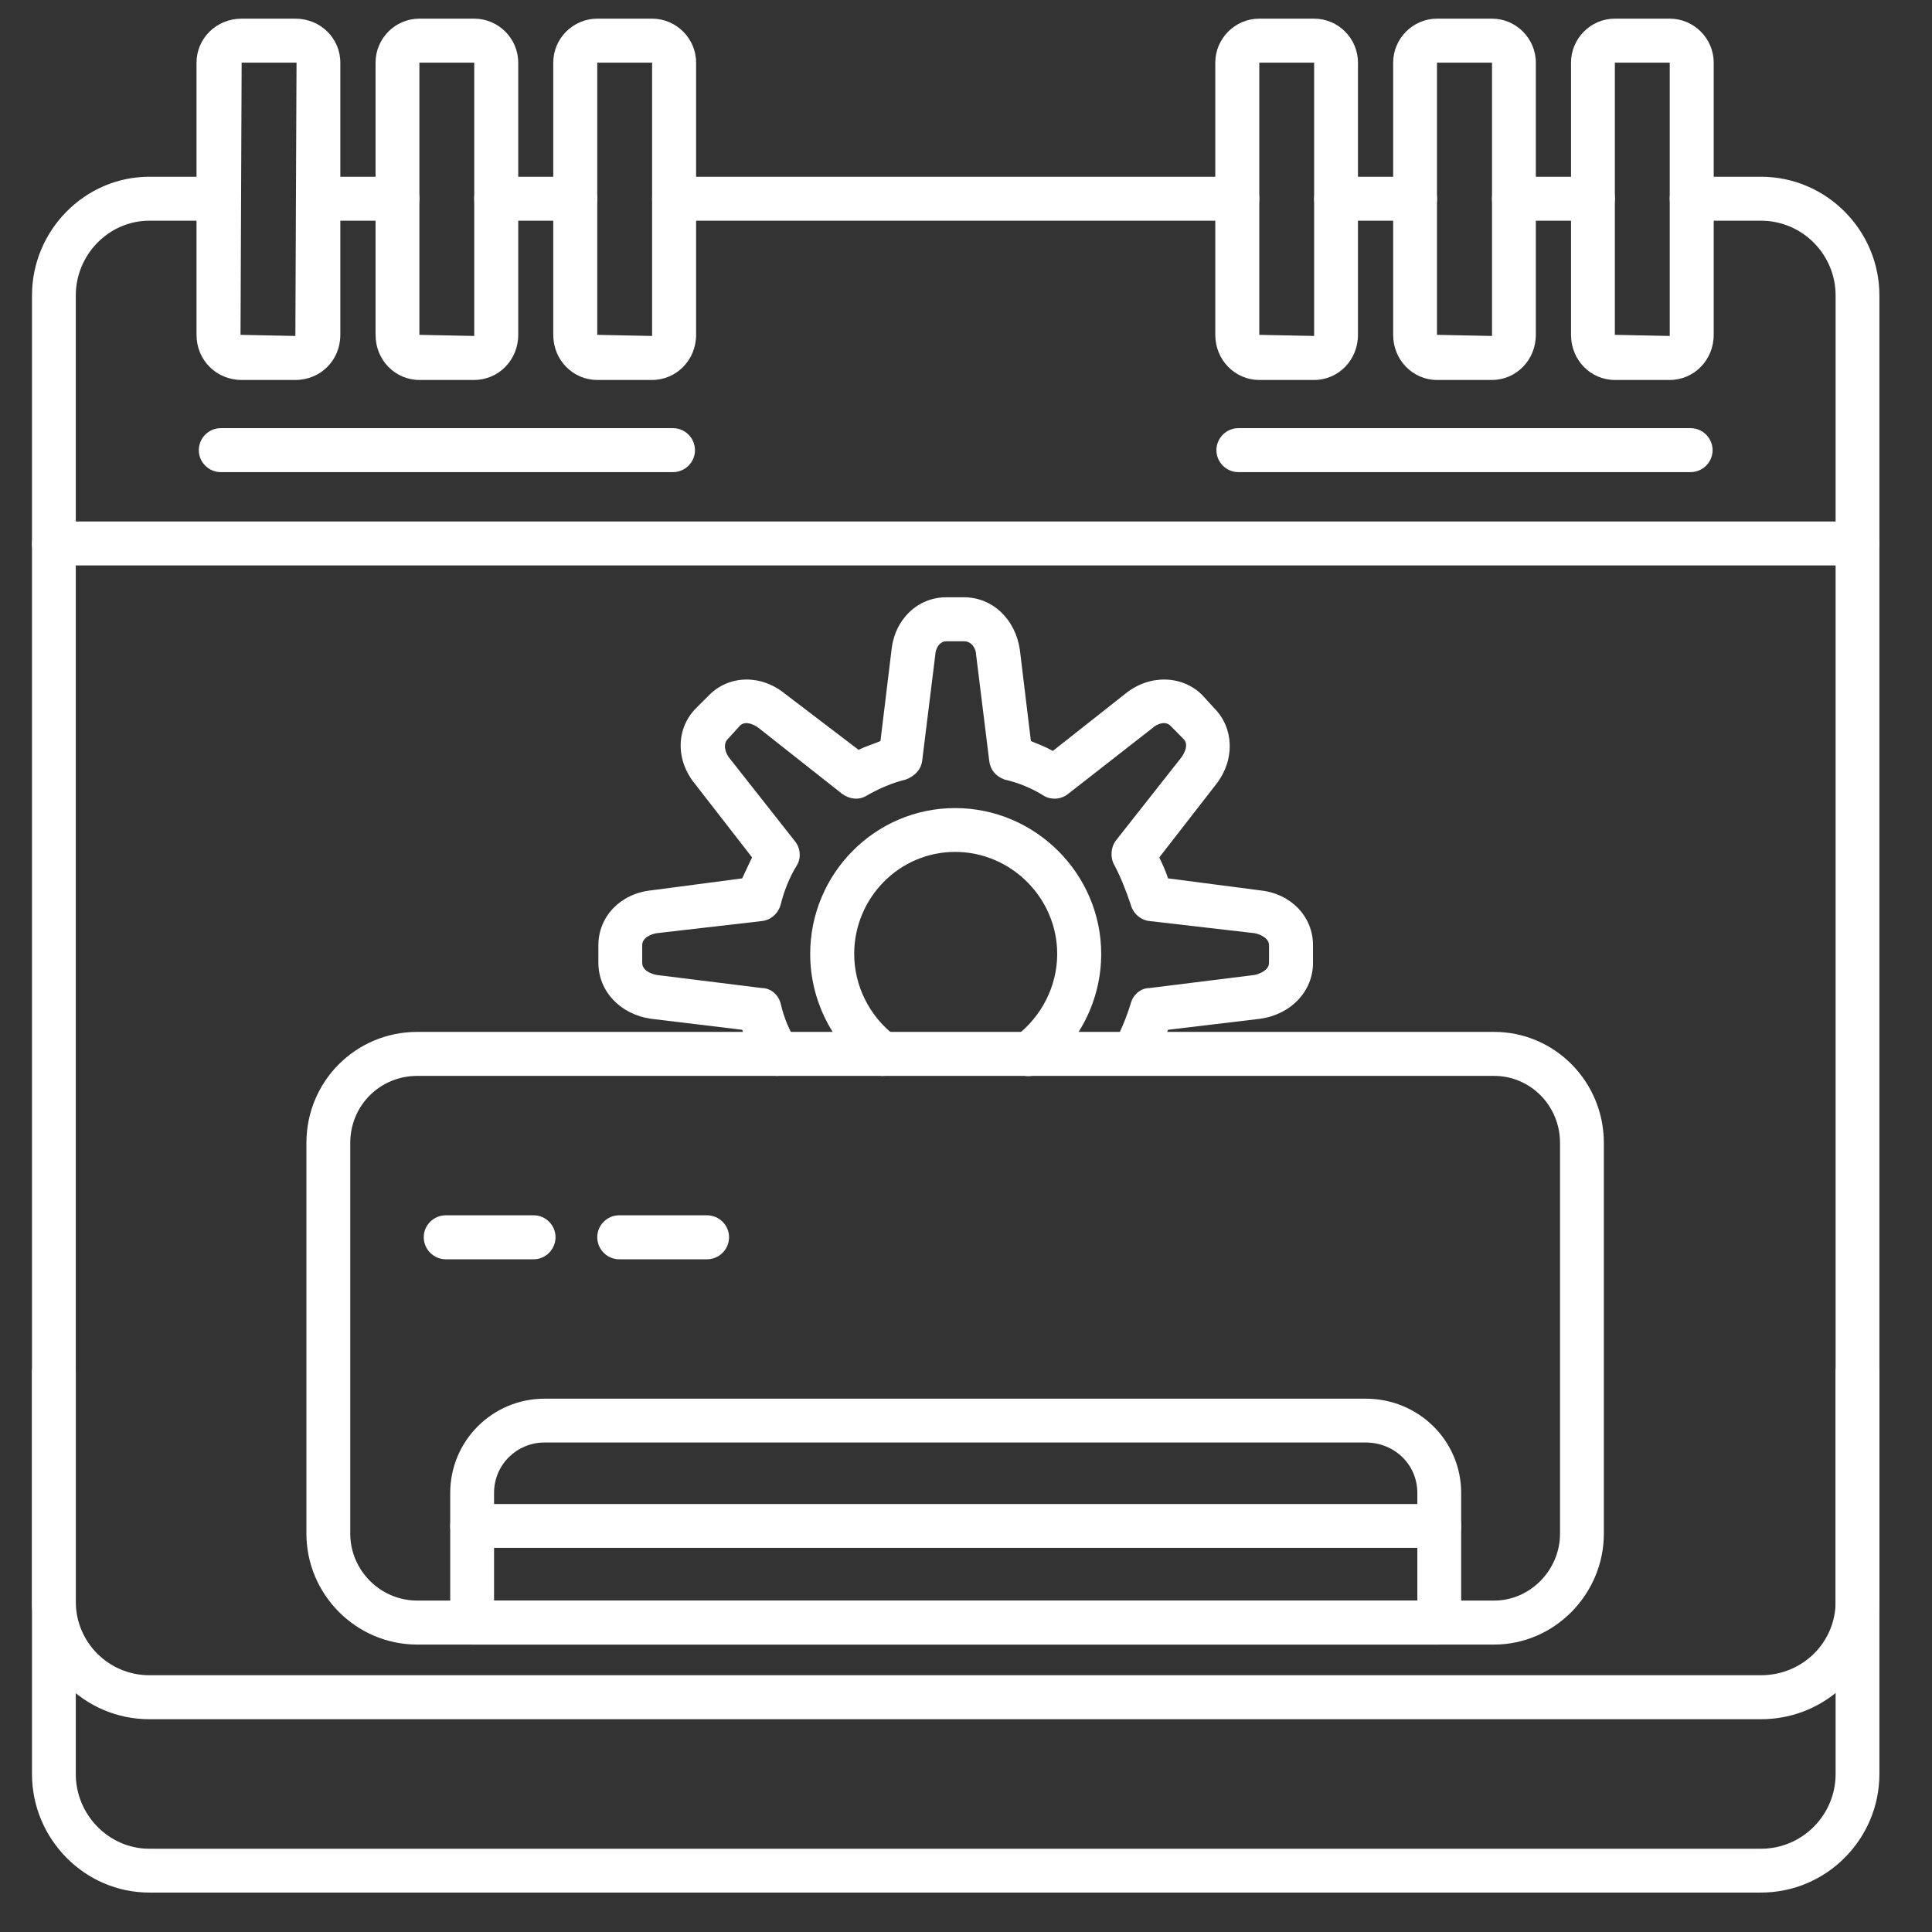
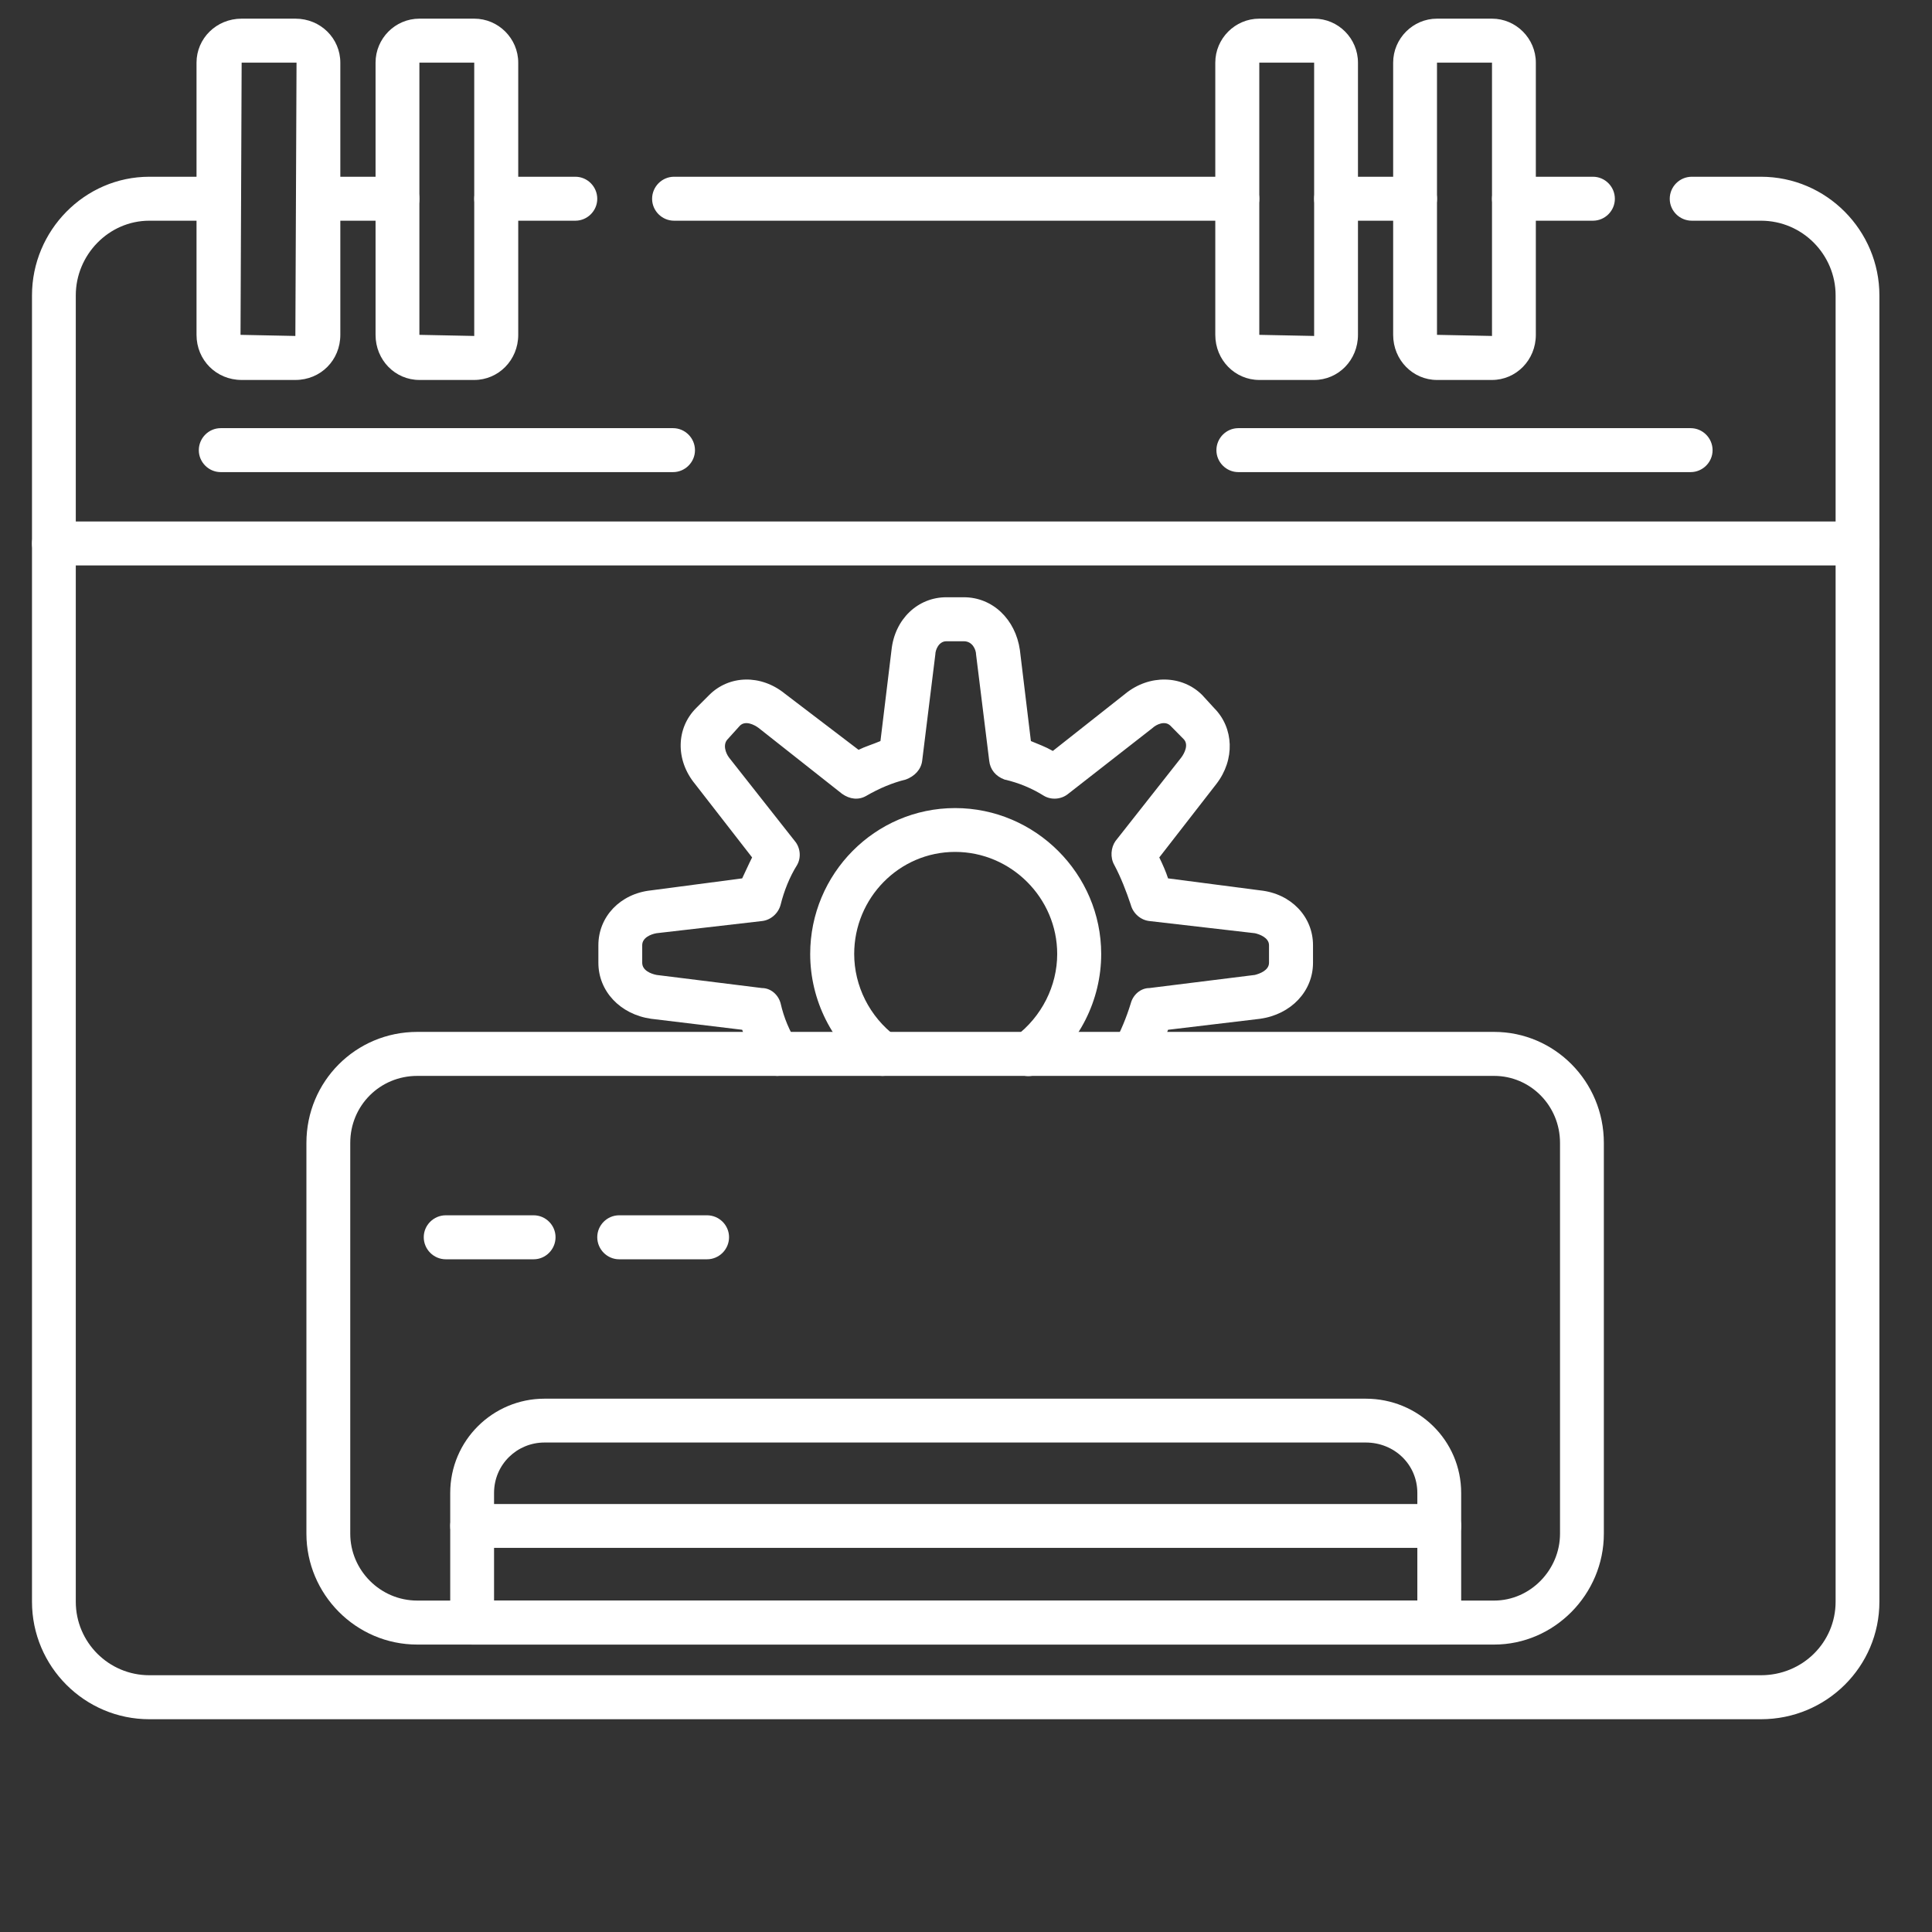
<svg xmlns="http://www.w3.org/2000/svg" width="62" zoomAndPan="magnify" viewBox="0 0 46.5 46.5" height="62" preserveAspectRatio="xMidYMid meet" version="1.0">
  <rect x="0" y="0" width="46.5" height="46.5" fill="#333333" stroke="none" />
  <defs>
    <clipPath id="8db83e6c11">
      <path d="M 0.449 4 L 45.715 4 L 45.715 42 L 0.449 42 Z M 0.449 4 " clip-rule="nonzero" />
    </clipPath>
    <clipPath id="dad965bcb3">
      <path d="M 4 0.449 L 9 0.449 L 9 10 L 4 10 Z M 4 0.449 " clip-rule="nonzero" />
    </clipPath>
    <clipPath id="7ced5054e9">
      <path d="M 9 0.449 L 13 0.449 L 13 10 L 9 10 Z M 9 0.449 " clip-rule="nonzero" />
    </clipPath>
    <clipPath id="6f825d67dd">
-       <path d="M 13 0.449 L 17 0.449 L 17 10 L 13 10 Z M 13 0.449 " clip-rule="nonzero" />
-     </clipPath>
+       </clipPath>
    <clipPath id="288de1b279">
      <path d="M 29 0.449 L 33 0.449 L 33 10 L 29 10 Z M 29 0.449 " clip-rule="nonzero" />
    </clipPath>
    <clipPath id="cf26d6ef61">
      <path d="M 33 0.449 L 37 0.449 L 37 10 L 33 10 Z M 33 0.449 " clip-rule="nonzero" />
    </clipPath>
    <clipPath id="cdb6d59b78">
      <path d="M 37 0.449 L 42 0.449 L 42 10 L 37 10 Z M 37 0.449 " clip-rule="nonzero" />
    </clipPath>
    <clipPath id="44eb0e25cc">
      <path d="M 0.449 32 L 45.715 32 L 45.715 45.715 L 0.449 45.715 Z M 0.449 32 " clip-rule="nonzero" />
    </clipPath>
    <clipPath id="4d4d09fdb5">
      <path d="M 0.449 12 L 45.715 12 L 45.715 14 L 0.449 14 Z M 0.449 12 " clip-rule="nonzero" />
    </clipPath>
  </defs>
  <g clip-path="url(#8db83e6c11)">
    <path fill="#ffffff" d="M 42.383 41.379 L 3.594 41.379 C 2.035 41.379 0.77 40.109 0.77 38.551 L 0.77 7.109 C 0.77 5.551 2.035 4.254 3.594 4.254 L 5.258 4.254 C 5.551 4.254 5.789 4.492 5.789 4.785 C 5.789 5.074 5.551 5.312 5.258 5.312 L 3.594 5.312 C 2.617 5.312 1.824 6.133 1.824 7.109 L 1.824 38.551 C 1.824 39.527 2.617 40.32 3.594 40.32 L 42.383 40.32 C 43.387 40.32 44.18 39.527 44.18 38.551 L 44.18 7.109 C 44.18 6.133 43.387 5.312 42.383 5.312 L 40.719 5.312 C 40.426 5.312 40.188 5.074 40.188 4.785 C 40.188 4.492 40.426 4.254 40.719 4.254 L 42.383 4.254 C 43.965 4.254 45.234 5.551 45.234 7.109 L 45.234 38.551 C 45.234 40.109 43.965 41.379 42.383 41.379 Z M 38.34 5.312 L 36.438 5.312 C 36.145 5.312 35.91 5.074 35.91 4.785 C 35.91 4.492 36.145 4.254 36.438 4.254 L 38.34 4.254 C 38.629 4.254 38.867 4.492 38.867 4.785 C 38.867 5.074 38.629 5.312 38.34 5.312 Z M 34.059 5.312 L 32.156 5.312 C 31.867 5.312 31.629 5.074 31.629 4.785 C 31.629 4.492 31.867 4.254 32.156 4.254 L 34.059 4.254 C 34.348 4.254 34.586 4.492 34.586 4.785 C 34.586 5.074 34.348 5.312 34.059 5.312 Z M 29.777 5.312 L 16.223 5.312 C 15.934 5.312 15.695 5.074 15.695 4.785 C 15.695 4.492 15.934 4.254 16.223 4.254 L 29.777 4.254 C 30.07 4.254 30.309 4.492 30.309 4.785 C 30.309 5.074 30.07 5.312 29.777 5.312 Z M 13.848 5.312 L 11.945 5.312 C 11.652 5.312 11.414 5.074 11.414 4.785 C 11.414 4.492 11.652 4.254 11.945 4.254 L 13.848 4.254 C 14.137 4.254 14.375 4.492 14.375 4.785 C 14.375 5.074 14.137 5.312 13.848 5.312 Z M 9.566 5.312 L 7.664 5.312 C 7.375 5.312 7.137 5.074 7.137 4.785 C 7.137 4.492 7.375 4.254 7.664 4.254 L 9.566 4.254 C 9.855 4.254 10.094 4.492 10.094 4.785 C 10.094 5.074 9.855 5.312 9.566 5.312 Z M 9.566 5.312 " fill-opacity="1" fill-rule="evenodd" />
  </g>
  <g clip-path="url(#dad965bcb3)">
    <path fill="#ffffff" d="M 7.109 9.145 L 5.816 9.145 C 5.207 9.145 4.73 8.668 4.73 8.059 L 4.73 1.508 C 4.73 0.926 5.207 0.449 5.816 0.449 L 7.109 0.449 C 7.719 0.449 8.191 0.926 8.191 1.508 L 8.191 8.059 C 8.191 8.668 7.719 9.145 7.109 9.145 Z M 5.816 1.508 L 5.789 8.059 L 7.109 8.086 L 7.137 1.508 Z M 5.816 1.508 " fill-opacity="1" fill-rule="evenodd" />
  </g>
  <g clip-path="url(#7ced5054e9)">
    <path fill="#ffffff" d="M 11.414 9.145 L 10.094 9.145 C 9.512 9.145 9.039 8.668 9.039 8.059 L 9.039 1.508 C 9.039 0.926 9.512 0.449 10.094 0.449 L 11.414 0.449 C 11.996 0.449 12.473 0.926 12.473 1.508 L 12.473 8.059 C 12.473 8.668 11.996 9.145 11.414 9.145 Z M 10.094 1.508 L 10.094 8.059 L 11.414 8.086 L 11.414 1.508 Z M 10.094 1.508 " fill-opacity="1" fill-rule="evenodd" />
  </g>
  <g clip-path="url(#6f825d67dd)">
    <path fill="#ffffff" d="M 15.695 9.145 L 14.375 9.145 C 13.793 9.145 13.316 8.668 13.316 8.059 L 13.316 1.508 C 13.316 0.926 13.793 0.449 14.375 0.449 L 15.695 0.449 C 16.277 0.449 16.754 0.926 16.754 1.508 L 16.754 8.059 C 16.754 8.668 16.277 9.145 15.695 9.145 Z M 14.375 1.508 L 14.375 8.059 L 15.695 8.086 L 15.695 1.508 Z M 14.375 1.508 " fill-opacity="1" fill-rule="evenodd" />
  </g>
  <g clip-path="url(#288de1b279)">
    <path fill="#ffffff" d="M 31.629 9.145 L 30.309 9.145 C 29.727 9.145 29.25 8.668 29.25 8.059 L 29.25 1.508 C 29.25 0.926 29.727 0.449 30.309 0.449 L 31.629 0.449 C 32.211 0.449 32.684 0.926 32.684 1.508 L 32.684 8.059 C 32.684 8.668 32.211 9.145 31.629 9.145 Z M 30.309 1.508 L 30.309 8.059 L 31.629 8.086 L 31.629 1.508 Z M 30.309 1.508 " fill-opacity="1" fill-rule="evenodd" />
  </g>
  <g clip-path="url(#cf26d6ef61)">
    <path fill="#ffffff" d="M 35.91 9.145 L 34.586 9.145 C 34.008 9.145 33.531 8.668 33.531 8.059 L 33.531 1.508 C 33.531 0.926 34.008 0.449 34.586 0.449 L 35.91 0.449 C 36.488 0.449 36.965 0.926 36.965 1.508 L 36.965 8.059 C 36.965 8.668 36.488 9.145 35.91 9.145 Z M 34.586 1.508 L 34.586 8.059 L 35.91 8.086 L 35.91 1.508 Z M 34.586 1.508 " fill-opacity="1" fill-rule="evenodd" />
  </g>
  <g clip-path="url(#cdb6d59b78)">
-     <path fill="#ffffff" d="M 40.188 9.145 L 38.867 9.145 C 38.285 9.145 37.812 8.668 37.812 8.059 L 37.812 1.508 C 37.812 0.926 38.285 0.449 38.867 0.449 L 40.188 0.449 C 40.77 0.449 41.246 0.926 41.246 1.508 L 41.246 8.059 C 41.246 8.668 40.77 9.145 40.188 9.145 Z M 38.867 1.508 L 38.867 8.059 L 40.188 8.086 L 40.188 1.508 Z M 38.867 1.508 " fill-opacity="1" fill-rule="evenodd" />
-   </g>
+     </g>
  <g clip-path="url(#44eb0e25cc)">
-     <path fill="#ffffff" d="M 42.383 45.551 L 3.594 45.551 C 2.035 45.551 0.77 44.258 0.77 42.699 L 0.77 33.027 C 0.77 32.738 1.008 32.5 1.297 32.5 C 1.586 32.5 1.824 32.738 1.824 33.027 L 1.824 42.699 C 1.824 43.676 2.617 44.496 3.594 44.496 L 42.383 44.496 C 43.387 44.496 44.18 43.676 44.18 42.699 L 44.18 33.027 C 44.18 32.738 44.414 32.5 44.707 32.5 C 44.996 32.5 45.234 32.738 45.234 33.027 L 45.234 42.699 C 45.234 44.258 43.965 45.551 42.383 45.551 Z M 42.383 45.551 " fill-opacity="1" fill-rule="evenodd" />
-   </g>
+     </g>
  <g clip-path="url(#4d4d09fdb5)">
    <path fill="#ffffff" d="M 44.707 13.609 L 1.297 13.609 C 1.008 13.609 0.77 13.371 0.77 13.082 C 0.77 12.789 1.008 12.551 1.297 12.551 L 44.707 12.551 C 44.996 12.551 45.234 12.789 45.234 13.082 C 45.234 13.371 44.996 13.609 44.707 13.609 Z M 44.707 13.609 " fill-opacity="1" fill-rule="evenodd" />
  </g>
  <path fill="#ffffff" d="M 16.199 11.363 L 5.312 11.363 C 5.023 11.363 4.785 11.125 4.785 10.836 C 4.785 10.543 5.023 10.305 5.312 10.305 L 16.199 10.305 C 16.488 10.305 16.727 10.543 16.727 10.836 C 16.727 11.125 16.488 11.363 16.199 11.363 Z M 16.199 11.363 " fill-opacity="1" fill-rule="evenodd" />
  <path fill="#ffffff" d="M 40.691 11.363 L 29.805 11.363 C 29.516 11.363 29.277 11.125 29.277 10.836 C 29.277 10.543 29.516 10.305 29.805 10.305 L 40.691 10.305 C 40.98 10.305 41.219 10.543 41.219 10.836 C 41.219 11.125 40.98 11.363 40.691 11.363 Z M 40.691 11.363 " fill-opacity="1" fill-rule="evenodd" />
  <path fill="#ffffff" d="M 35.961 39.582 L 10.043 39.582 C 8.562 39.582 7.375 38.367 7.375 36.914 L 7.375 27.508 C 7.375 26.027 8.562 24.836 10.043 24.836 L 35.961 24.836 C 37.414 24.836 38.602 26.027 38.602 27.508 L 38.602 36.914 C 38.602 38.367 37.414 39.582 35.961 39.582 Z M 10.043 25.895 C 9.145 25.895 8.43 26.609 8.43 27.508 L 8.43 36.914 C 8.43 37.785 9.145 38.523 10.043 38.523 L 35.961 38.523 C 36.832 38.523 37.547 37.785 37.547 36.914 L 37.547 27.508 C 37.547 26.609 36.832 25.895 35.961 25.895 Z M 10.043 25.895 " fill-opacity="1" fill-rule="evenodd" />
  <path fill="#ffffff" d="M 34.641 39.582 L 11.363 39.582 C 11.074 39.582 10.836 39.344 10.836 39.051 L 10.836 35.934 C 10.836 34.668 11.863 33.664 13.105 33.664 L 32.871 33.664 C 34.137 33.664 35.168 34.668 35.168 35.934 L 35.168 39.051 C 35.168 39.344 34.93 39.582 34.641 39.582 Z M 11.891 38.523 L 34.113 38.523 L 34.113 35.934 C 34.113 35.246 33.559 34.719 32.871 34.719 L 13.105 34.719 C 12.445 34.719 11.891 35.246 11.891 35.934 Z M 11.891 38.523 " fill-opacity="1" fill-rule="evenodd" />
  <path fill="#ffffff" d="M 34.641 37.254 L 11.363 37.254 C 11.074 37.254 10.836 37.02 10.836 36.727 C 10.836 36.438 11.074 36.199 11.363 36.199 L 34.641 36.199 C 34.93 36.199 35.168 36.438 35.168 36.727 C 35.168 37.02 34.93 37.254 34.641 37.254 Z M 34.641 37.254 " fill-opacity="1" fill-rule="evenodd" />
  <path fill="#ffffff" d="M 12.844 30.309 L 10.73 30.309 C 10.438 30.309 10.199 30.07 10.199 29.777 C 10.199 29.488 10.438 29.25 10.73 29.25 L 12.844 29.25 C 13.133 29.25 13.371 29.488 13.371 29.777 C 13.371 30.07 13.133 30.309 12.844 30.309 Z M 12.844 30.309 " fill-opacity="1" fill-rule="evenodd" />
  <path fill="#ffffff" d="M 17.016 30.309 L 14.902 30.309 C 14.613 30.309 14.375 30.07 14.375 29.777 C 14.375 29.488 14.613 29.25 14.902 29.25 L 17.016 29.25 C 17.309 29.25 17.547 29.488 17.547 29.777 C 17.547 30.07 17.309 30.309 17.016 30.309 Z M 17.016 30.309 " fill-opacity="1" fill-rule="evenodd" />
  <path fill="#ffffff" d="M 18.707 25.895 C 18.523 25.895 18.363 25.789 18.258 25.629 C 18.102 25.34 17.969 25.074 17.863 24.785 L 15.668 24.52 C 14.93 24.414 14.402 23.859 14.402 23.172 L 14.402 22.75 C 14.402 22.062 14.93 21.508 15.668 21.43 L 17.863 21.141 C 17.941 20.98 18.02 20.797 18.102 20.637 L 16.727 18.867 C 16.25 18.285 16.277 17.52 16.754 17.043 L 17.07 16.727 C 17.547 16.25 18.312 16.223 18.895 16.699 L 20.664 18.047 C 20.82 17.969 21.008 17.914 21.191 17.836 L 21.457 15.645 C 21.535 14.902 22.09 14.375 22.777 14.375 L 23.199 14.375 C 23.887 14.375 24.441 14.902 24.547 15.645 L 24.812 17.836 C 24.996 17.914 25.156 17.969 25.34 18.074 L 27.082 16.699 C 27.664 16.223 28.457 16.25 28.934 16.727 L 29.223 17.043 C 29.699 17.52 29.727 18.285 29.277 18.867 L 27.902 20.637 C 27.98 20.797 28.062 20.98 28.113 21.141 L 30.332 21.43 C 31.074 21.508 31.602 22.062 31.602 22.75 L 31.602 23.172 C 31.602 23.859 31.074 24.414 30.332 24.52 L 28.113 24.785 C 28.008 25.074 27.875 25.34 27.742 25.629 C 27.586 25.867 27.27 25.973 27.004 25.816 C 26.766 25.684 26.66 25.367 26.82 25.102 C 26.977 24.812 27.109 24.496 27.215 24.152 C 27.27 23.941 27.453 23.781 27.664 23.781 L 30.203 23.465 C 30.309 23.438 30.543 23.359 30.543 23.172 L 30.543 22.75 C 30.543 22.566 30.309 22.484 30.203 22.461 L 27.664 22.168 C 27.453 22.145 27.27 21.984 27.215 21.773 C 27.109 21.457 26.977 21.113 26.82 20.82 C 26.715 20.637 26.738 20.398 26.848 20.242 L 28.43 18.234 C 28.512 18.125 28.617 17.914 28.484 17.785 L 28.168 17.465 C 28.035 17.336 27.824 17.441 27.742 17.52 L 25.711 19.105 C 25.551 19.238 25.312 19.262 25.129 19.156 C 24.836 18.973 24.52 18.84 24.176 18.762 C 23.965 18.684 23.832 18.523 23.809 18.312 L 23.492 15.75 C 23.492 15.645 23.41 15.434 23.199 15.434 L 22.777 15.434 C 22.594 15.434 22.512 15.645 22.512 15.75 L 22.195 18.312 C 22.168 18.523 22.012 18.684 21.801 18.762 C 21.48 18.84 21.164 18.973 20.848 19.156 C 20.664 19.262 20.453 19.238 20.266 19.105 L 18.258 17.52 C 18.152 17.441 17.941 17.336 17.809 17.465 L 17.52 17.785 C 17.387 17.914 17.465 18.125 17.547 18.234 L 19.129 20.242 C 19.262 20.398 19.289 20.637 19.184 20.82 C 19 21.113 18.867 21.457 18.789 21.773 C 18.734 21.984 18.551 22.145 18.34 22.168 L 15.801 22.461 C 15.668 22.484 15.457 22.566 15.457 22.75 L 15.457 23.172 C 15.457 23.359 15.668 23.438 15.801 23.465 L 18.34 23.781 C 18.551 23.781 18.734 23.941 18.789 24.152 C 18.867 24.496 19 24.812 19.184 25.102 C 19.316 25.367 19.238 25.684 18.973 25.816 C 18.895 25.867 18.812 25.895 18.707 25.895 Z M 18.707 25.895 " fill-opacity="1" fill-rule="evenodd" />
  <path fill="#ffffff" d="M 21.246 25.895 C 21.141 25.895 21.008 25.867 20.926 25.789 C 20.027 25.129 19.5 24.07 19.5 22.961 C 19.5 21.031 21.059 19.449 22.988 19.449 C 24.918 19.449 26.504 21.031 26.504 22.961 C 26.504 24.07 25.973 25.129 25.074 25.789 C 24.836 25.973 24.496 25.922 24.336 25.684 C 24.152 25.445 24.203 25.102 24.441 24.945 C 25.074 24.469 25.445 23.727 25.445 22.961 C 25.445 21.613 24.336 20.504 22.988 20.504 C 21.641 20.504 20.559 21.613 20.559 22.961 C 20.559 23.727 20.926 24.469 21.562 24.945 C 21.773 25.102 21.824 25.445 21.668 25.684 C 21.562 25.816 21.402 25.895 21.246 25.895 Z M 21.246 25.895 " fill-opacity="1" fill-rule="evenodd" />
</svg>